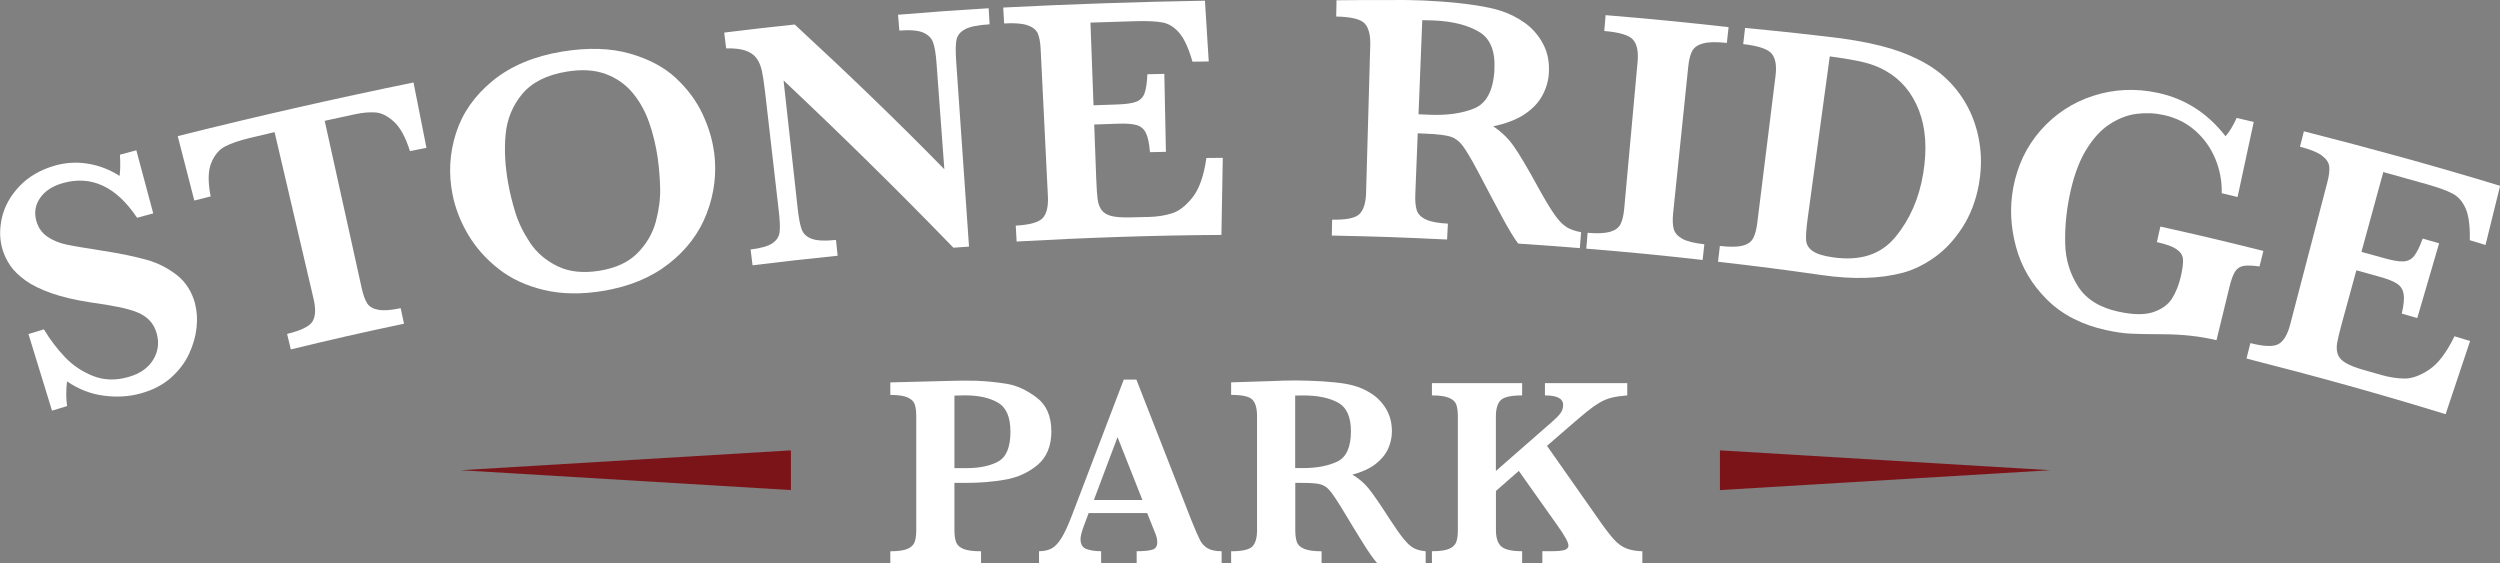
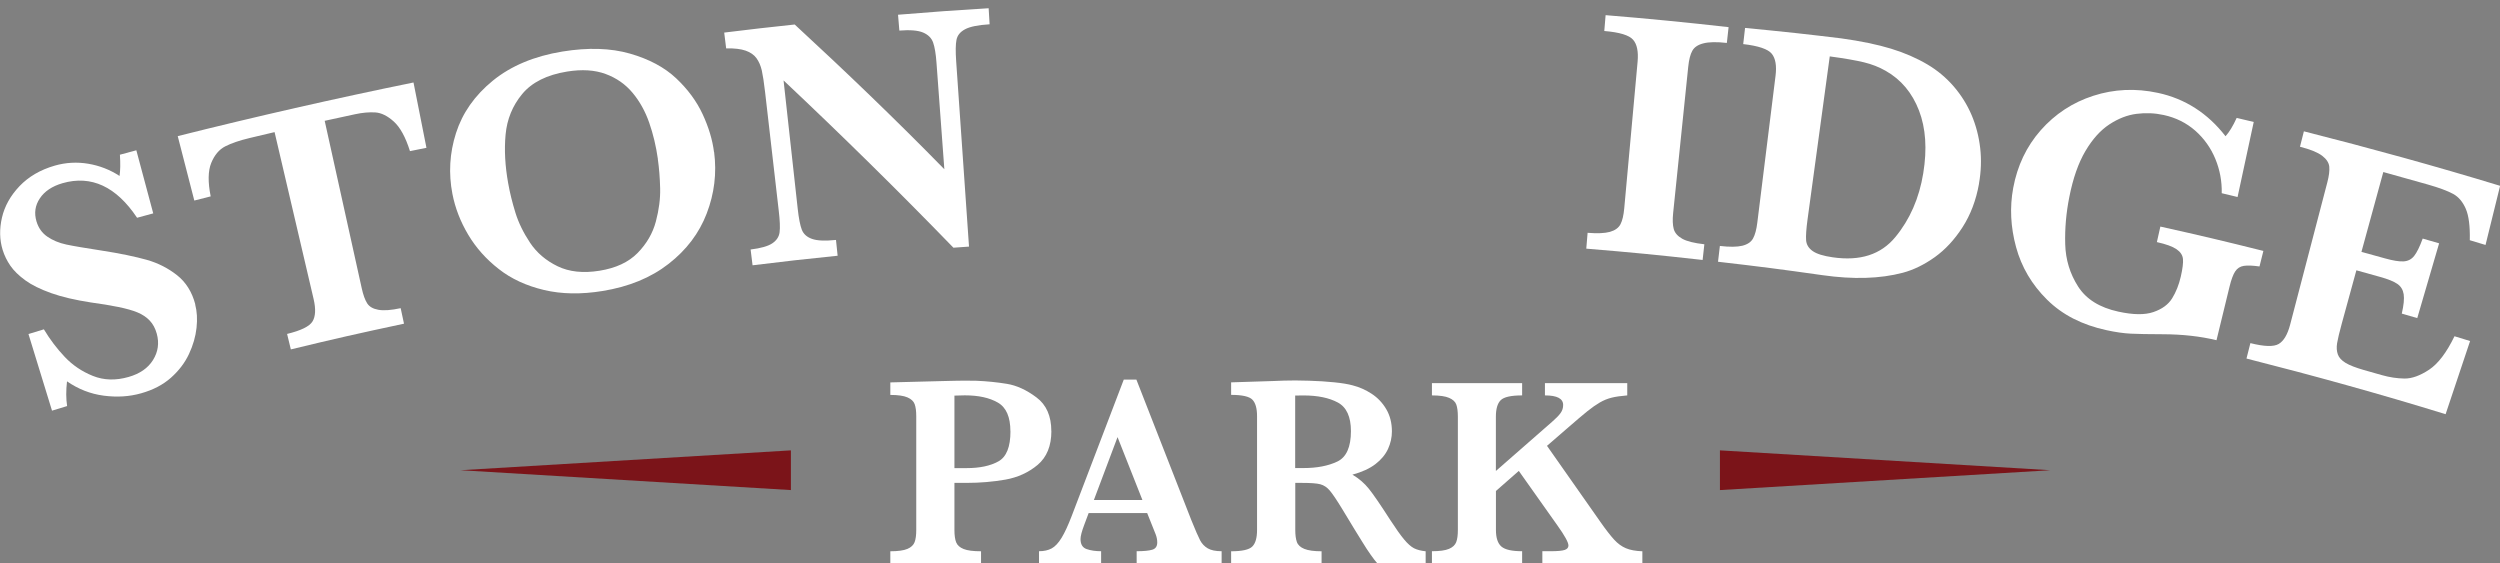
<svg xmlns="http://www.w3.org/2000/svg" id="Layer_1" data-name="Layer 1" viewBox="0 0 473.45 106.71">
  <rect x="0" y="0" width="473.45" height="106.71" fill="#808080" stroke="none" />
  <defs>
    <style>
      .cls-1 {
        fill: #7b1419;
      }

      .cls-1, .cls-2, .cls-3 {
        stroke-width: 0px;
      }

      .cls-2 {
        fill: #7c1319;
      }

      .cls-3 {
        fill: #fff;
      }
    </style>
  </defs>
  <g>
    <path class="cls-3" d="m36.96,57.64c.35,1.33.44,2.81.26,4.45-.18,1.64-.65,3.29-1.43,4.95-.78,1.67-1.92,3.16-3.41,4.49-1.5,1.33-3.37,2.31-5.64,2.95-2.24.64-4.61.78-7.11.45-2.5-.33-4.81-1.24-6.94-2.71-.2,1.75-.19,3.31.02,4.68-1.14.35-1.72.52-2.86.87-1.79-5.8-2.68-8.71-4.46-14.51,1.17-.36,1.75-.54,2.92-.89,1.16,1.93,2.48,3.67,3.96,5.23,1.48,1.56,3.25,2.76,5.32,3.59,2.07.83,4.32.9,6.76.2,2.13-.61,3.67-1.67,4.63-3.21.96-1.54,1.2-3.2.71-4.98-.28-1.01-.72-1.84-1.33-2.48-.61-.65-1.38-1.16-2.31-1.55-.93-.39-2.15-.73-3.67-1.04-1.52-.31-3.24-.59-5.16-.85-2.97-.46-5.48-1.04-7.53-1.77-2.05-.73-3.69-1.54-4.91-2.43-1.22-.89-2.16-1.81-2.81-2.75-.65-.94-1.14-1.94-1.47-3.01-.58-1.9-.63-3.93-.13-6.1.5-2.17,1.61-4.16,3.32-5.96,1.72-1.8,3.94-3.1,6.67-3.89,2.09-.6,4.21-.72,6.35-.36,2.14.36,4.12,1.13,5.93,2.31.15-.99.18-2.33.07-4.02,1.24-.34,1.86-.51,3.11-.84,1.28,4.78,1.92,7.17,3.2,11.95-1.22.33-1.84.49-3.06.83-3.94-5.91-8.68-8.11-14.11-6.55-1.97.57-3.41,1.53-4.3,2.87-.9,1.34-1.11,2.8-.64,4.37.37,1.23,1.05,2.2,2.06,2.89,1,.69,2.2,1.19,3.59,1.49,1.39.3,3.6.66,6.61,1.13,3.65.56,6.53,1.18,8.64,1.77,2.11.6,4.02,1.57,5.71,2.9,1.69,1.33,2.85,3.18,3.47,5.55Z" />
    <path class="cls-3" d="m80.77,27.99c-1.25.25-1.88.37-3.13.63-.83-2.64-1.85-4.5-3.05-5.59-1.2-1.09-2.38-1.67-3.53-1.74-1.15-.07-2.43.04-3.85.35-2.29.49-3.43.74-5.72,1.24,2.34,10.58,4.68,21.15,7.02,31.73.28,1.26.62,2.2,1.03,2.84.41.64,1.12,1.04,2.13,1.22,1.01.18,2.42.08,4.21-.31.25,1.18.38,1.77.63,2.94-8.59,1.83-12.88,2.8-21.43,4.87-.28-1.17-.43-1.76-.71-2.93,2.63-.64,4.23-1.42,4.81-2.36.58-.94.65-2.35.22-4.22-2.47-10.55-4.93-21.09-7.4-31.64-1.91.45-2.86.67-4.77,1.13-1.88.45-3.4.97-4.56,1.56-1.16.59-2.05,1.64-2.67,3.16-.61,1.51-.64,3.62-.1,6.32-1.24.31-1.86.47-3.1.79-1.26-4.88-1.88-7.32-3.14-12.2,14.82-3.72,29.68-7.1,44.65-10.16.98,4.94,1.47,7.41,2.45,12.36Z" />
    <path class="cls-3" d="m135.24,28.8c.52,4,.04,7.87-1.4,11.62-1.43,3.74-3.84,6.92-7.22,9.55-3.37,2.63-7.53,4.33-12.51,5.14-4.07.66-7.75.6-11.08-.19-3.33-.79-6.19-2.1-8.57-3.97-2.39-1.86-4.32-4.03-5.79-6.5-1.47-2.47-2.47-5.04-2.99-7.72-.75-3.88-.54-7.72.68-11.53,1.22-3.81,3.54-7.12,6.97-9.92,3.44-2.8,7.85-4.65,13.19-5.52,4.87-.79,9.14-.65,12.77.39,3.63,1.04,6.55,2.6,8.76,4.68,2.21,2.08,3.88,4.35,5.02,6.81,1.14,2.46,1.86,4.85,2.15,7.16Zm-10.65,1.32c-.35-2.46-.9-4.76-1.65-6.9-.75-2.14-1.79-4.02-3.14-5.64-1.35-1.62-3.05-2.81-5.11-3.57-2.06-.76-4.49-.91-7.28-.46-3.84.62-6.69,2.05-8.52,4.26-1.83,2.21-2.87,4.77-3.14,7.66-.27,2.9-.1,5.97.49,9.24.32,1.8.78,3.66,1.37,5.57.59,1.91,1.52,3.81,2.78,5.7,1.26,1.89,3,3.37,5.2,4.44,2.2,1.07,4.85,1.35,7.96.85,3.09-.5,5.48-1.61,7.2-3.36,1.71-1.75,2.87-3.74,3.46-5.97.59-2.23.86-4.33.81-6.28-.05-1.95-.19-3.8-.44-5.52Z" />
    <path class="cls-3" d="m187.42,4.6c-2.19.13-3.74.45-4.65.94-.92.49-1.46,1.15-1.63,2-.17.84-.19,2.2-.06,4.07.81,11.7,1.62,23.4,2.43,35.09-1.18.08-1.77.12-2.95.21-10.49-10.82-21.2-21.35-32.17-31.68.89,8.1,1.79,16.2,2.68,24.3.2,1.84.47,3.17.78,3.98.32.81.96,1.39,1.93,1.73.97.35,2.48.41,4.54.2.12,1.2.18,1.8.31,2.99-6.45.66-9.67,1.02-16.11,1.81-.15-1.2-.22-1.79-.37-2.99,1.92-.24,3.29-.62,4.11-1.17.81-.55,1.28-1.25,1.38-2.11.11-.86.06-2.21-.16-4.05-1.04-9-1.55-13.5-2.59-22.5-.21-1.82-.42-3.18-.62-4.08-.21-.9-.54-1.67-1-2.31-.46-.64-1.15-1.12-2.06-1.44-.91-.32-2.14-.46-3.69-.43-.15-1.2-.22-1.79-.37-2.99,5.34-.66,8.01-.96,13.35-1.53,9.66,8.91,19.15,18.02,28.34,27.41-.6-8.08-.9-12.12-1.49-20.2-.12-1.65-.33-2.91-.63-3.78-.3-.86-.94-1.5-1.91-1.91s-2.47-.53-4.49-.37c-.1-1.2-.15-1.8-.25-3,6.86-.56,10.29-.81,17.16-1.23.07,1.2.11,1.8.18,3Z" />
-     <path class="cls-3" d="m231.57,29.89c-.11,5.84-.16,8.76-.26,14.6-12.93.07-25.87.53-38.78,1.25-.07-1.2-.1-1.8-.17-3.01,2.68-.15,4.39-.63,5.13-1.46s1.06-2.19.96-4.11c-.46-9.28-.91-18.56-1.37-27.85-.06-1.26-.24-2.24-.53-2.94-.29-.69-.93-1.22-1.91-1.57-.98-.35-2.47-.48-4.48-.36-.07-1.2-.1-1.8-.17-3.01,12.73-.65,25.45-1.08,38.2-1.3.29,4.6.44,6.91.72,11.51-1.23.01-1.85.02-3.08.04-.73-2.54-1.56-4.36-2.49-5.44-.93-1.09-1.97-1.74-3.11-1.97-1.14-.23-2.85-.32-5.13-.26-3.43.09-5.15.15-8.59.27.23,6.27.35,9.4.58,15.66,1.83-.07,2.74-.1,4.57-.16,1.57-.05,2.74-.22,3.5-.51.77-.29,1.29-.82,1.59-1.6.29-.77.47-1.98.54-3.61,1.28-.03,1.92-.05,3.21-.07.12,5.9.18,8.85.3,14.76-1.21.02-1.81.04-3.02.07-.13-1.63-.38-2.83-.75-3.6-.37-.77-.94-1.27-1.7-1.51-.77-.24-1.93-.34-3.49-.29-1.85.06-2.77.09-4.62.16.16,4.17.23,6.26.39,10.43.07,1.74.16,3.02.27,3.82.12.8.37,1.47.77,1.99.4.52,1.02.89,1.88,1.1.86.21,2.07.29,3.64.25,1.41-.04,2.11-.06,3.52-.09,1.48-.04,2.89-.26,4.23-.67,1.34-.41,2.64-1.41,3.91-3.01,1.27-1.6,2.16-4.09,2.64-7.48,1.23-.01,1.85-.02,3.08-.03Z" />
-     <path class="cls-3" d="m299.16,46.99c-4.65-.38-6.98-.55-11.64-.86-.4-.51-.88-1.24-1.45-2.19-.57-.95-1.2-2.07-1.88-3.35-.68-1.28-1.24-2.33-1.69-3.17-1.08-2.06-1.62-3.08-2.71-5.14-1.23-2.3-2.17-3.87-2.82-4.72-.65-.85-1.41-1.41-2.29-1.69-.88-.27-2.38-.46-4.51-.55-.67-.03-1.01-.04-1.68-.07-.19,4.63-.28,6.95-.46,11.58-.05,1.22.04,2.21.27,2.96.23.75.81,1.34,1.75,1.78s2.32.69,4.15.78c-.06,1.2-.09,1.8-.15,3.01-8.73-.42-13.1-.57-21.83-.75.02-1.2.04-1.81.06-3.01,2.67.05,4.39-.29,5.17-1.06.78-.76,1.21-2.11,1.26-4.02.26-9.33.53-18.67.79-28,.05-1.9-.3-3.25-1.05-4.07-.76-.82-2.56-1.26-5.4-1.32.02-1.23.04-1.85.06-3.08,4.27-.05,6.41-.05,10.68-.04.82-.02,1.75-.02,2.81,0,1.05.02,2.03.04,2.94.08.7.03,1.87.1,3.5.21,2.28.16,4.42.4,6.4.7,1.98.3,3.55.65,4.67,1.01,1.65.52,3.24,1.3,4.7,2.35,1.46,1.06,2.61,2.4,3.46,4.03.85,1.63,1.19,3.48,1.05,5.55-.1,1.48-.53,2.89-1.28,4.24-.75,1.35-1.89,2.52-3.4,3.51-1.52.99-3.47,1.73-5.86,2.23,1.55,1.03,2.84,2.27,3.87,3.73s2.62,4.11,4.72,7.97c1.22,2.21,2.22,3.88,3.03,5.02.8,1.14,1.56,1.93,2.27,2.37.71.44,1.63.76,2.76.96-.1,1.2-.15,1.8-.24,3Zm-16.15-33.76c.2-3.53-.76-5.94-2.92-7.21-2.15-1.27-5.03-2-8.61-2.15-.5-.02-.89-.03-1.17-.03-.28,0-.6,0-.96-.02-.29,7.13-.43,10.69-.71,17.82.83.03,1.25.05,2.08.09,3.33.14,6.15-.25,8.47-1.2,2.32-.95,3.6-3.37,3.83-7.29Z" />
    <path class="cls-3" d="m322.43,49.23c-8.8-.98-13.2-1.41-22.02-2.14.1-1.2.15-1.8.25-3,1.84.15,3.25.09,4.23-.18.98-.28,1.64-.76,2-1.45.36-.69.59-1.7.71-3.02.84-9.26,1.69-18.51,2.53-27.77.17-1.91-.11-3.3-.86-4.15-.75-.86-2.57-1.41-5.45-1.65.1-1.2.15-1.8.25-3,7.77.63,15.54,1.39,23.29,2.27-.13,1.2-.2,1.8-.33,2.99-1.93-.22-3.41-.19-4.44.08-1.03.26-1.73.73-2.1,1.41-.38.67-.63,1.67-.77,3-.95,9.24-1.91,18.49-2.86,27.73-.13,1.26-.09,2.26.11,3.01.2.74.74,1.36,1.61,1.85.87.49,2.27.83,4.19,1.05-.13,1.2-.2,1.8-.33,2.99Z" />
    <path class="cls-3" d="m374.79,34.77c-.56,3.16-1.61,5.91-3.13,8.27-1.52,2.36-3.27,4.24-5.25,5.66-1.98,1.41-3.99,2.4-6.04,2.95-4.34,1.15-9.4,1.29-15.25.46-7.89-1.12-11.85-1.63-19.76-2.54.14-1.2.21-1.79.35-2.99,1.84.21,3.25.2,4.24-.04.98-.24,1.67-.7,2.04-1.38.38-.68.65-1.68.81-3,1.15-9.27,2.3-18.53,3.45-27.8.24-1.9,0-3.3-.71-4.18-.71-.88-2.52-1.5-5.41-1.83.14-1.22.21-1.83.35-3.06,3.94.38,5.92.58,9.86,1,.34.04,1.71.2,4.13.47,2.41.28,3.81.45,4.19.5,3.76.52,6.92,1.18,9.47,1.96,2.56.78,4.86,1.79,6.89,2.99,1.86,1.1,3.52,2.48,4.96,4.14,1.44,1.67,2.57,3.49,3.41,5.46.83,1.97,1.37,4.05,1.62,6.24.25,2.19.17,4.43-.23,6.7Zm-10.56-1.99c.74-4.54.48-8.49-.81-11.85-1.29-3.35-3.4-5.87-6.3-7.51-1.26-.72-2.64-1.26-4.13-1.62-1.49-.36-3.65-.74-6.47-1.12-1.4,10.3-2.81,20.6-4.21,30.9-.24,1.77-.33,3.08-.27,3.91.06.83.48,1.52,1.25,2.06.77.54,2.04.93,3.79,1.18,5.19.75,9.12-.51,11.86-3.83,2.74-3.32,4.52-7.35,5.29-12.11Z" />
    <path class="cls-3" d="m427.89,50.46c-1.27-.18-2.26-.22-2.96-.11-.7.11-1.24.46-1.63,1.05-.39.59-.75,1.56-1.08,2.92-.99,4.04-1.48,6.07-2.46,10.11-3.05-.74-6.45-1.12-10.18-1.13-2.69-.01-4.71-.04-6.04-.11-1.33-.06-2.87-.28-4.61-.66-4.63-1-8.36-2.91-11.25-5.77-2.89-2.86-4.85-6.18-5.88-9.97s-1.22-7.52-.54-11.19c.78-4.2,2.5-7.85,5.21-10.93,2.71-3.07,6.03-5.26,9.96-6.53,3.93-1.27,8.03-1.46,12.24-.55,5.13,1.1,9.42,3.85,12.8,8.21.72-.79,1.42-1.95,2.11-3.47,1.29.3,1.94.46,3.23.77-1.22,5.68-1.83,8.52-3.06,14.21-1.2-.29-1.8-.43-3-.72.05-2.25-.35-4.42-1.21-6.5-.86-2.08-2.13-3.86-3.8-5.34-1.68-1.47-3.67-2.47-5.98-2.97-1.68-.37-3.4-.44-5.14-.22-1.74.22-3.46.89-5.15,2-1.69,1.11-3.2,2.79-4.53,5.04-1.33,2.25-2.35,5.15-3.05,8.7-.61,3.04-.86,6.02-.78,8.95s.9,5.6,2.44,8.01c1.54,2.41,4.08,3.99,7.63,4.76,2.79.61,5,.64,6.63.08,1.64-.56,2.82-1.42,3.55-2.6.73-1.18,1.28-2.55,1.64-4.12.34-1.49.48-2.6.41-3.33-.07-.73-.48-1.35-1.23-1.86-.75-.51-1.99-.96-3.71-1.34.26-1.18.39-1.76.66-2.94,7.82,1.74,11.72,2.67,19.51,4.61-.29,1.17-.44,1.75-.73,2.92Z" />
-     <path class="cls-3" d="m467.78,64.6c-1.86,5.54-2.78,8.31-4.63,13.84-12.47-3.85-25.06-7.33-37.71-10.54.29-1.17.44-1.75.74-2.92,2.62.66,4.41.72,5.36.16.95-.56,1.67-1.77,2.16-3.63,2.35-8.99,4.7-17.98,7.05-26.98.32-1.22.44-2.21.37-2.96-.07-.75-.53-1.45-1.36-2.08-.83-.63-2.23-1.2-4.19-1.7.29-1.17.44-1.75.74-2.92,12.46,3.16,24.86,6.57,37.16,10.32-1.1,4.48-1.65,6.72-2.76,11.2-1.19-.36-1.79-.54-2.98-.9.06-2.65-.19-4.63-.76-5.95-.57-1.32-1.37-2.26-2.4-2.82-1.03-.56-2.65-1.17-4.87-1.8-3.34-.95-5.01-1.42-8.35-2.34-1.66,6.05-2.49,9.07-4.14,15.12,1.78.49,2.67.73,4.45,1.23,1.53.43,2.7.62,3.53.57.83-.05,1.5-.39,2.01-1.04.51-.65,1.05-1.74,1.61-3.28,1.24.36,1.87.54,3.11.9-1.66,5.67-2.49,8.5-4.14,14.16-1.17-.34-1.75-.51-2.93-.85.37-1.6.49-2.82.36-3.66-.13-.84-.52-1.5-1.19-1.96-.66-.46-1.76-.91-3.28-1.33-1.8-.5-2.7-.75-4.49-1.25-1.1,4.03-1.66,6.04-2.76,10.07-.46,1.68-.76,2.93-.89,3.73-.13.8-.08,1.51.14,2.13.22.62.72,1.15,1.48,1.61.76.46,1.91.9,3.43,1.34,1.37.39,2.05.58,3.42.97,1.44.41,2.87.63,4.28.65,1.41.02,2.97-.55,4.68-1.68,1.71-1.14,3.31-3.25,4.8-6.33,1.19.36,1.79.54,2.97.91Z" />
+     <path class="cls-3" d="m467.78,64.6c-1.86,5.54-2.78,8.31-4.63,13.84-12.47-3.85-25.06-7.33-37.71-10.54.29-1.17.44-1.75.74-2.92,2.62.66,4.41.72,5.36.16.95-.56,1.67-1.77,2.16-3.63,2.35-8.99,4.7-17.98,7.05-26.98.32-1.22.44-2.21.37-2.96-.07-.75-.53-1.45-1.36-2.08-.83-.63-2.23-1.2-4.19-1.7.29-1.17.44-1.75.74-2.92,12.46,3.16,24.86,6.57,37.16,10.32-1.1,4.48-1.65,6.72-2.76,11.2-1.19-.36-1.79-.54-2.98-.9.06-2.65-.19-4.63-.76-5.95-.57-1.32-1.37-2.26-2.4-2.82-1.03-.56-2.65-1.17-4.87-1.8-3.34-.95-5.01-1.42-8.35-2.34-1.66,6.05-2.49,9.07-4.14,15.12,1.78.49,2.67.73,4.45,1.23,1.53.43,2.7.62,3.53.57.83-.05,1.5-.39,2.01-1.04.51-.65,1.05-1.74,1.61-3.28,1.24.36,1.87.54,3.11.9-1.66,5.67-2.49,8.5-4.14,14.16-1.17-.34-1.75-.51-2.93-.85.37-1.6.49-2.82.36-3.66-.13-.84-.52-1.5-1.19-1.96-.66-.46-1.76-.91-3.28-1.33-1.8-.5-2.7-.75-4.49-1.25-1.1,4.03-1.66,6.04-2.76,10.07-.46,1.68-.76,2.93-.89,3.73-.13.8-.08,1.51.14,2.13.22.62.72,1.15,1.48,1.61.76.46,1.91.9,3.43,1.34,1.37.39,2.05.58,3.42.97,1.44.41,2.87.63,4.28.65,1.41.02,2.97-.55,4.68-1.68,1.71-1.14,3.31-3.25,4.8-6.33,1.19.36,1.79.54,2.97.91" />
  </g>
  <g>
    <path class="cls-3" d="m199.11,81.64c0,2.8-.87,4.93-2.59,6.39-1.73,1.45-3.77,2.38-6.11,2.8-2.34.41-4.81.62-7.39.62h-2.27v8.92c0,1.01.11,1.79.33,2.34.22.55.69.97,1.41,1.26.72.29,1.82.43,3.3.43v2.32h-17.18v-2.32c1.46,0,2.54-.15,3.24-.45s1.15-.73,1.36-1.28c.21-.55.31-1.32.31-2.29v-21.56c0-.97-.1-1.73-.3-2.28-.2-.55-.65-.97-1.36-1.28-.71-.31-1.79-.47-3.25-.47v-2.37l9.75-.25c.5-.02,1.05-.03,1.65-.04.6,0,1.07-.02,1.42-.03.35,0,.87-.01,1.56-.01.86,0,1.49,0,1.91.02,2,.08,3.92.28,5.77.58s3.72,1.15,5.6,2.56c1.89,1.4,2.83,3.54,2.83,6.41Zm-7.76.05c0-2.72-.79-4.54-2.38-5.45-1.59-.92-3.67-1.37-6.26-1.37-.47,0-1.13.02-1.96.05v13.73h2.32c2.47,0,4.47-.42,6-1.27,1.53-.85,2.29-2.74,2.29-5.68Z" />
    <path class="cls-3" d="m231.36,106.71h-16.1v-2.32c1.36,0,2.35-.1,2.97-.29.62-.19.93-.65.93-1.37,0-.5-.1-1.02-.3-1.54l-1.61-4.03h-11.08l-.83,2.22c-.47,1.24-.71,2.14-.71,2.7,0,1.01.39,1.65,1.17,1.91.78.27,1.69.4,2.73.4v2.32h-11.76v-2.32c.94,0,1.74-.18,2.39-.53s1.28-1.02,1.88-2c.6-.98,1.24-2.37,1.93-4.17l9.85-25.8h2.39l10.4,26.6c.76,1.88,1.31,3.15,1.66,3.82s.84,1.18,1.46,1.54c.62.36,1.49.54,2.62.54v2.32Zm-15.01-12.02l-4.71-11.91-4.48,11.91h9.19Z" />
    <path class="cls-3" d="m270,106.71h-9.14c-.34-.37-.75-.91-1.25-1.61s-1.04-1.53-1.62-2.48-1.07-1.73-1.46-2.36l-2.32-3.83c-1.04-1.71-1.83-2.88-2.36-3.51-.53-.63-1.13-1.03-1.81-1.21s-1.83-.26-3.46-.26h-1.28v8.92c0,.94.1,1.7.3,2.27.2.57.68,1.01,1.42,1.31.75.3,1.83.45,3.26.45v2.32h-17.13v-2.32c2.08,0,3.42-.3,4.02-.91.6-.6.89-1.65.89-3.12v-21.56c0-1.46-.29-2.5-.87-3.11-.58-.61-1.93-.92-4.04-.92v-2.37l7.91-.25c.6-.03,1.3-.06,2.08-.08.78-.02,1.51-.03,2.18-.03.52,0,1.39.02,2.59.05,1.7.05,3.28.15,4.76.3,1.48.15,2.64.34,3.5.58,1.26.32,2.46.85,3.59,1.59,1.13.74,2.06,1.71,2.77,2.92.71,1.21,1.07,2.61,1.07,4.21,0,1.14-.25,2.25-.74,3.33-.5,1.07-1.29,2.03-2.39,2.87-1.1.84-2.55,1.5-4.35,1.99,1.23.72,2.27,1.62,3.12,2.68.86,1.07,2.2,3.03,4.03,5.88,1.06,1.63,1.93,2.86,2.62,3.69s1.32,1.39,1.9,1.69c.58.29,1.31.48,2.2.57v2.32Zm-14.16-25.06c0-2.72-.83-4.53-2.48-5.42-1.65-.89-3.82-1.34-6.49-1.34-.37,0-.66,0-.87.01-.21,0-.45.01-.72.01v13.73h1.59c2.54,0,4.66-.41,6.39-1.23,1.72-.82,2.58-2.75,2.58-5.77Z" />
    <path class="cls-3" d="m311.06,106.71h-18.97v-2.32h1.54c1.31,0,2.2-.08,2.68-.24.48-.16.72-.44.72-.84,0-.59-.69-1.85-2.07-3.78l-7.33-10.35-4.33,3.8v7.38c0,1.5.34,2.54,1.03,3.14.69.6,2,.89,3.93.89v2.32h-17.08v-2.32c1.46,0,2.54-.15,3.24-.45.7-.3,1.15-.73,1.36-1.28.21-.55.31-1.32.31-2.29v-21.46c0-.97-.1-1.73-.29-2.28-.19-.55-.65-.97-1.36-1.28-.71-.31-1.8-.47-3.26-.47v-2.32h17.08v2.32c-2.1,0-3.45.3-4.06.91s-.91,1.65-.91,3.12v10.28l10.63-9.3c.74-.64,1.28-1.19,1.61-1.65.34-.46.5-.98.5-1.55,0-1.21-1.15-1.81-3.45-1.81v-2.32h15.59v2.32c-1.21.1-2.2.24-2.96.43-.76.19-1.51.49-2.23.91-.72.42-1.51.97-2.37,1.66-.86.69-2.21,1.84-4.06,3.45l-3.58,3.1,10.08,14.36c1.07,1.53,1.96,2.67,2.64,3.41.69.75,1.43,1.29,2.22,1.62.79.34,1.83.53,3.12.58v2.32Z" />
  </g>
  <polygon class="cls-1" points="325.72 85.29 388.3 89.05 325.72 92.81 325.72 85.29" />
  <g>
    <line class="cls-2" x1="149.78" y1="89.05" x2="87.2" y2="89.05" />
    <polygon class="cls-1" points="149.78 92.81 87.2 89.05 149.78 85.29 149.78 92.81" />
  </g>
</svg>